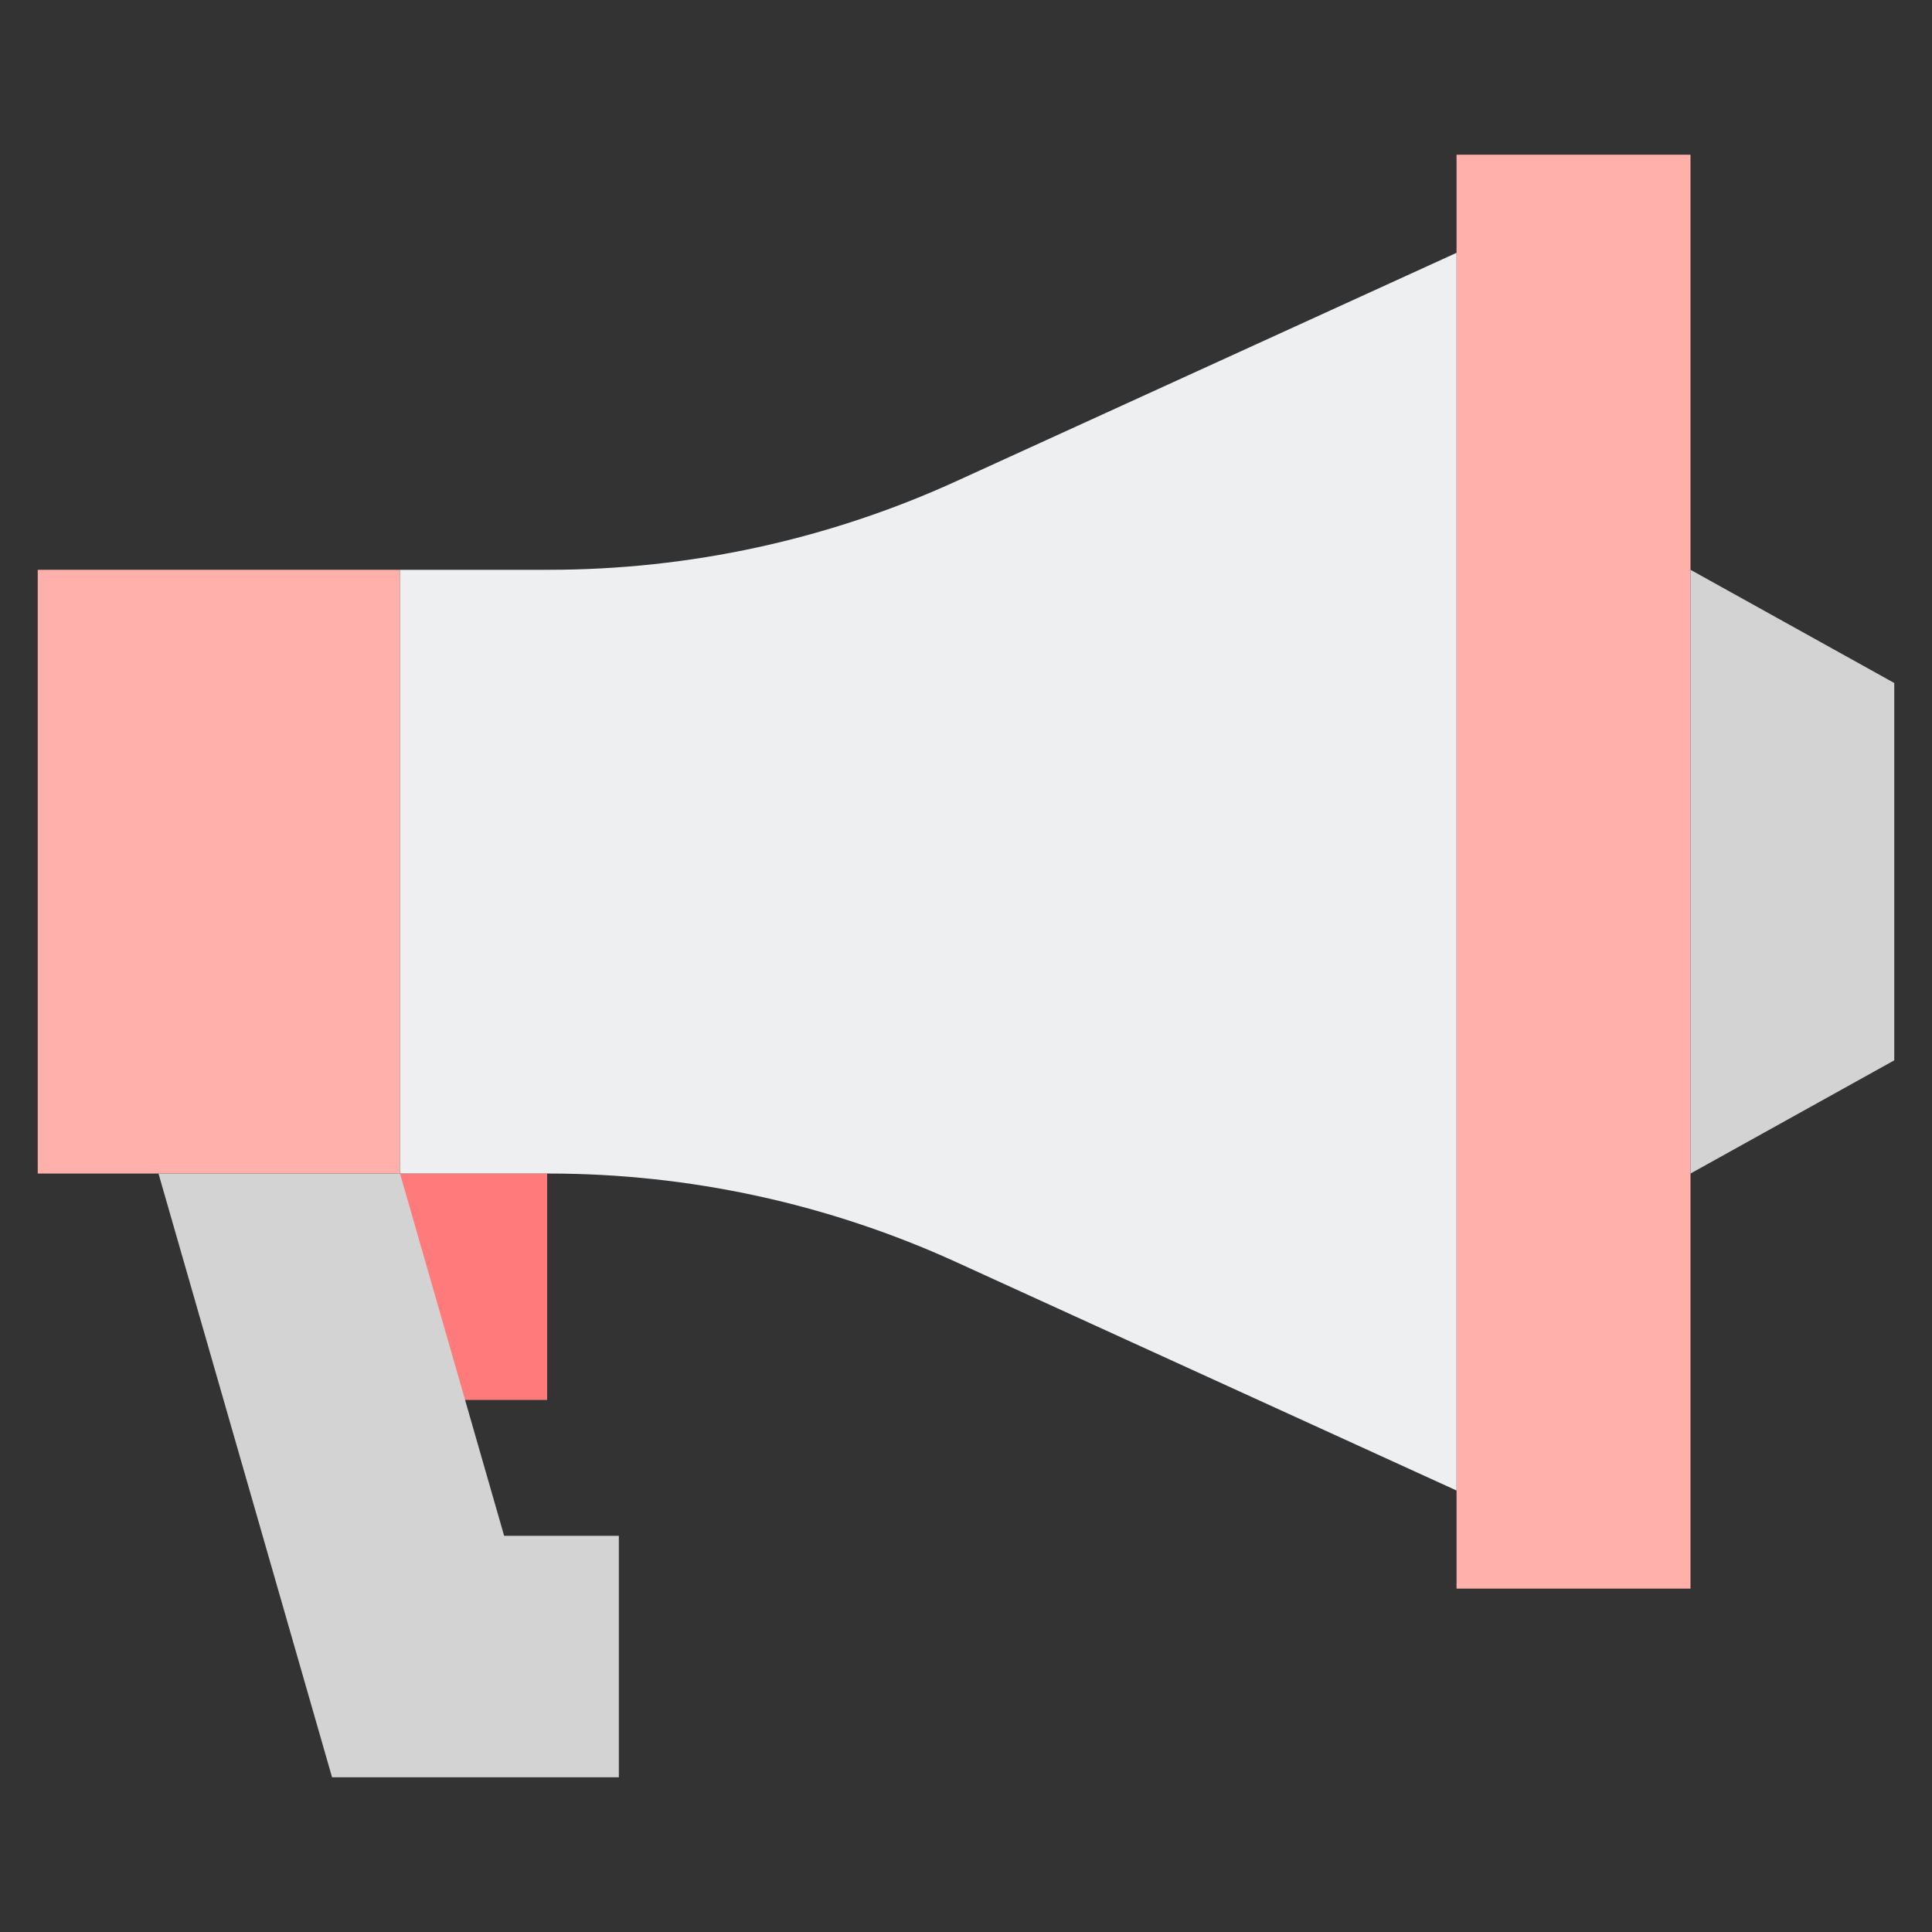
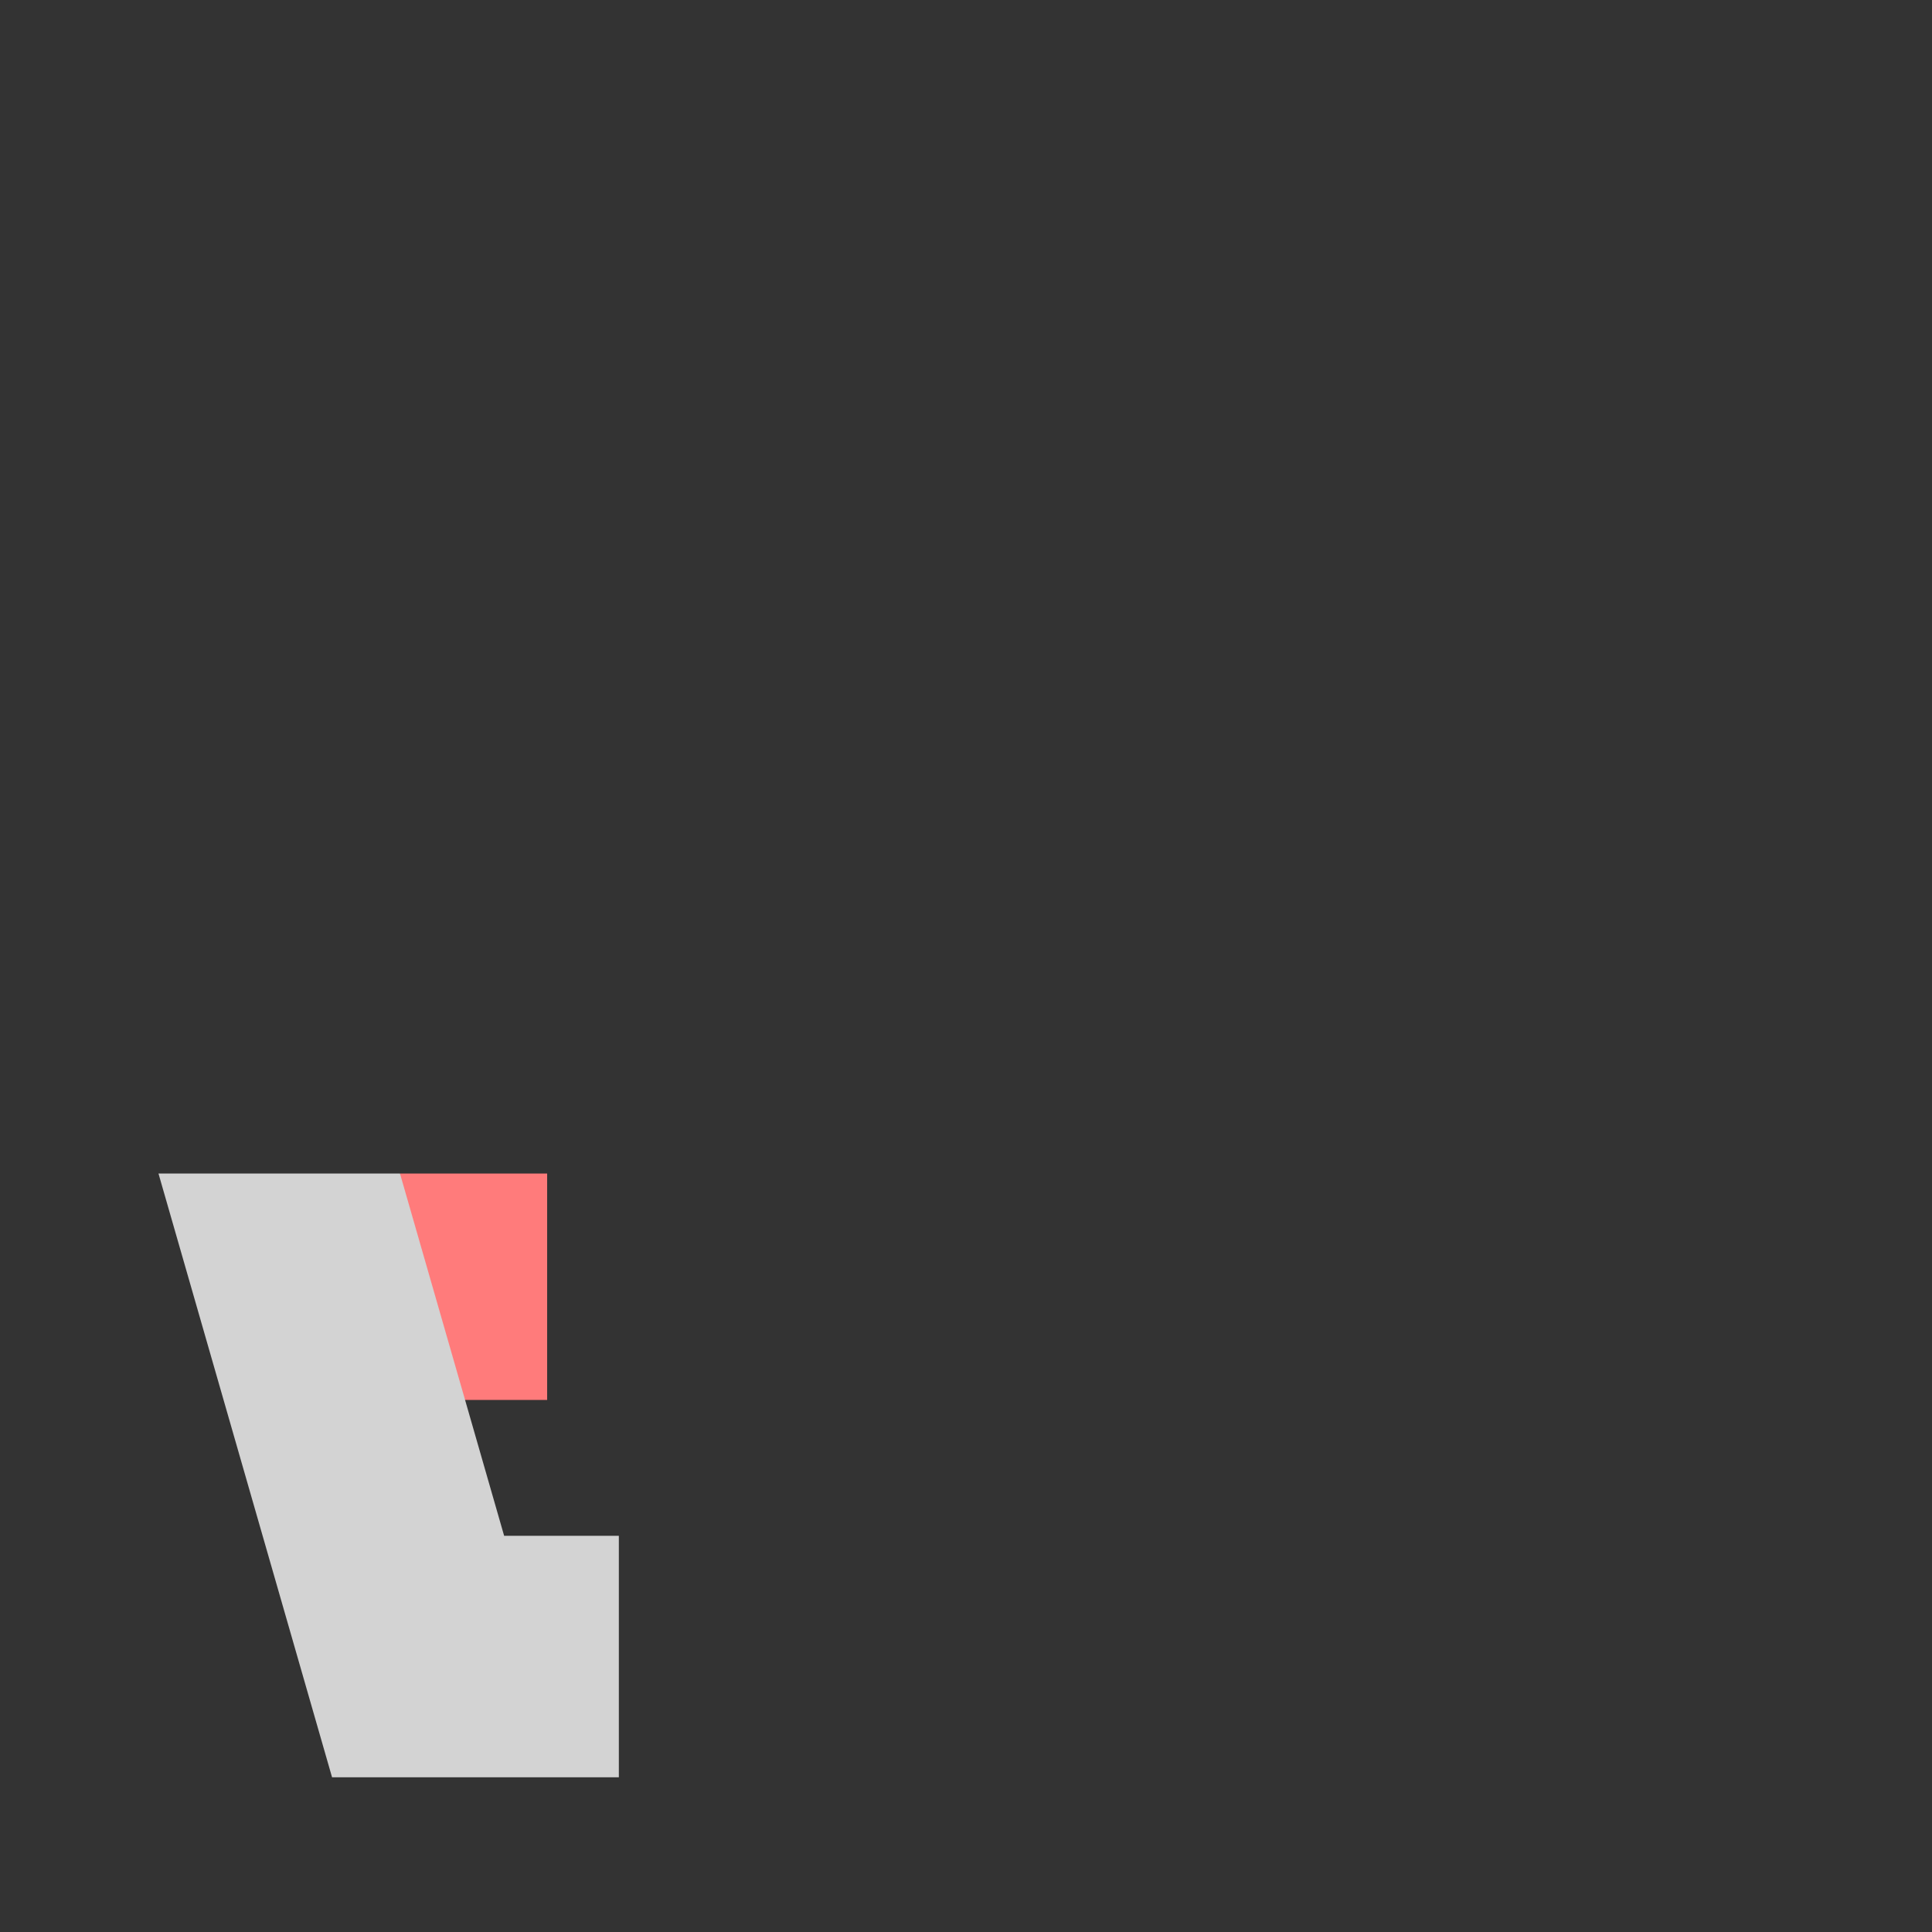
<svg xmlns="http://www.w3.org/2000/svg" version="1.1" id="Layer_2" x="0px" y="0px" viewBox="0 0 512 512" enable-background="new 0 0 512 512" xml:space="preserve">
  <rect x="0" y="0" width="512" height="512" fill="#333333" stroke="none" />
  <g>
    <g>
      <rect x="106" y="311" fill="#FF7B7B" width="39" height="60" />
    </g>
    <g>
-       <rect x="10" y="151" fill="#FFB0AA" width="96" height="160" />
-     </g>
+       </g>
    <g>
-       <rect x="386" y="41" fill="#FFB0AA" width="62" height="380" />
-     </g>
+       </g>
    <g>
-       <polygon fill="#D3D3D3" points="448,151 448,311 502,281 502,181   " />
-     </g>
+       </g>
    <g>
-       <path fill="#EDEFF1" d="M253.435,127.519C219.541,142.992,182.718,151,145.459,151H106v160h39.459    c37.259,0,74.082,8.008,107.976,23.481L386,395V67L253.435,127.519z" />
-     </g>
+       </g>
    <g>
      <polygon fill="#D3D3D3" points="133.6,407 106,311 42,311 88,471 164,471 164,407   " />
    </g>
  </g>
</svg>